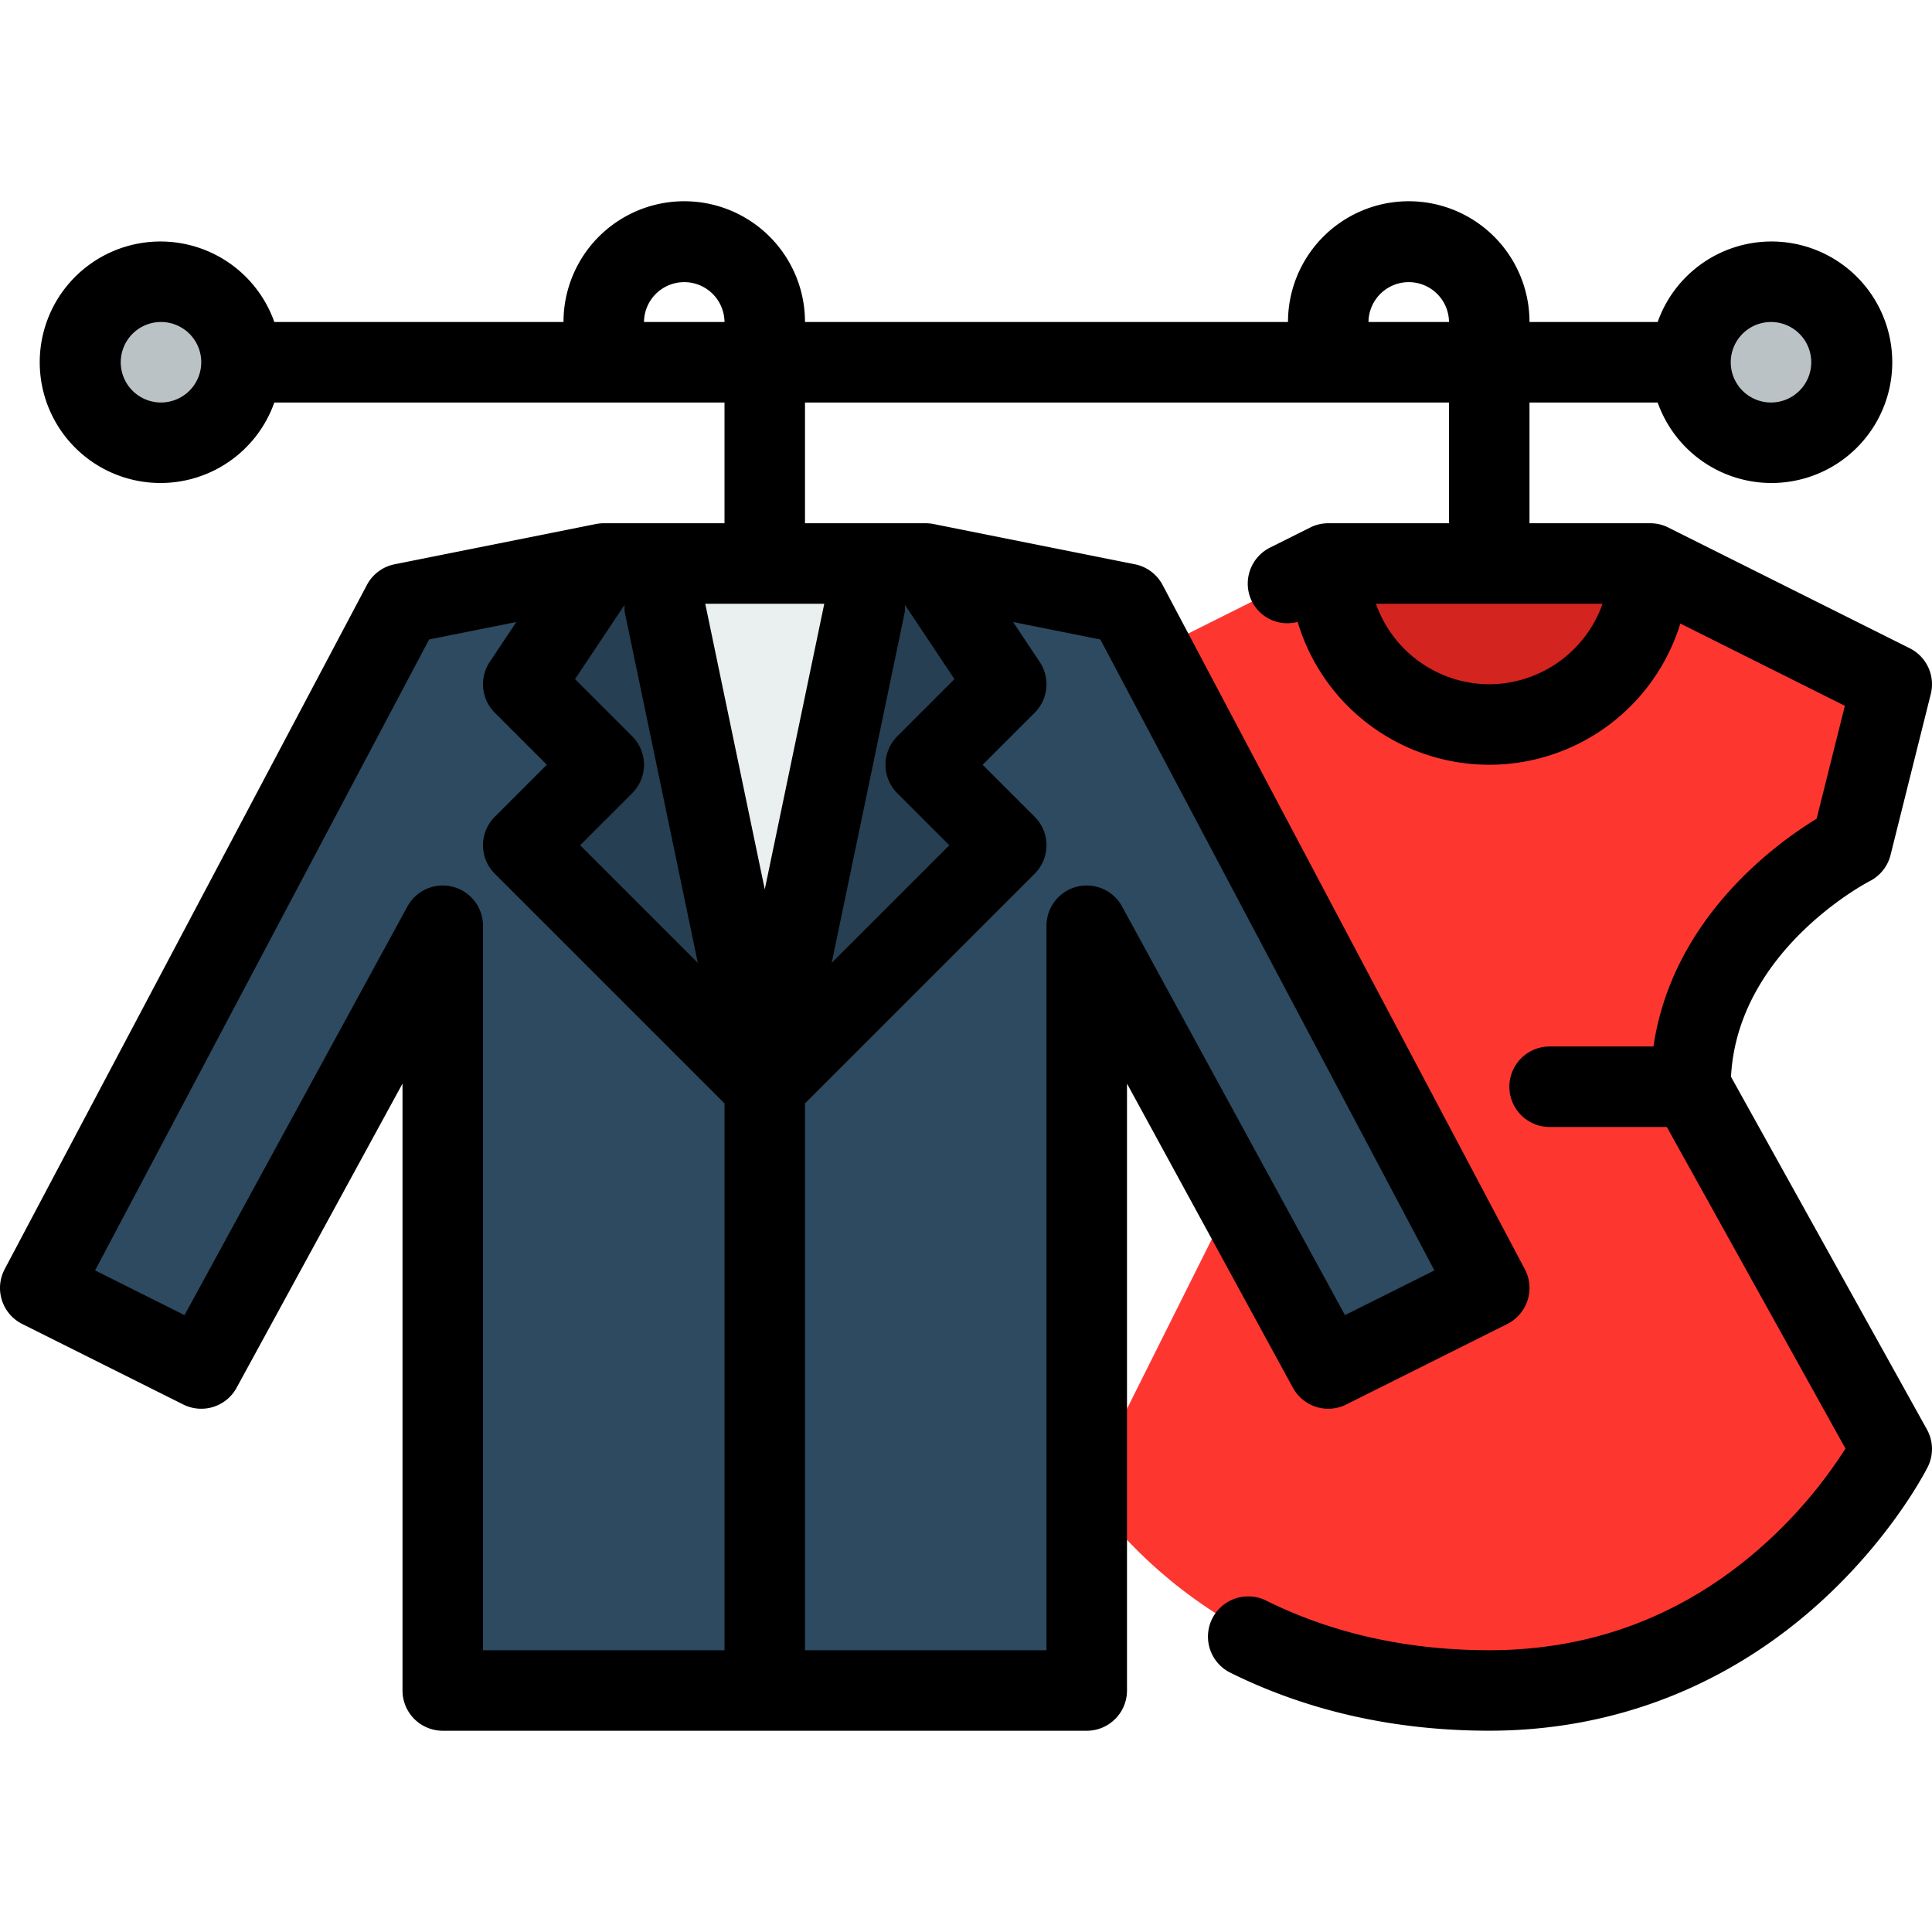
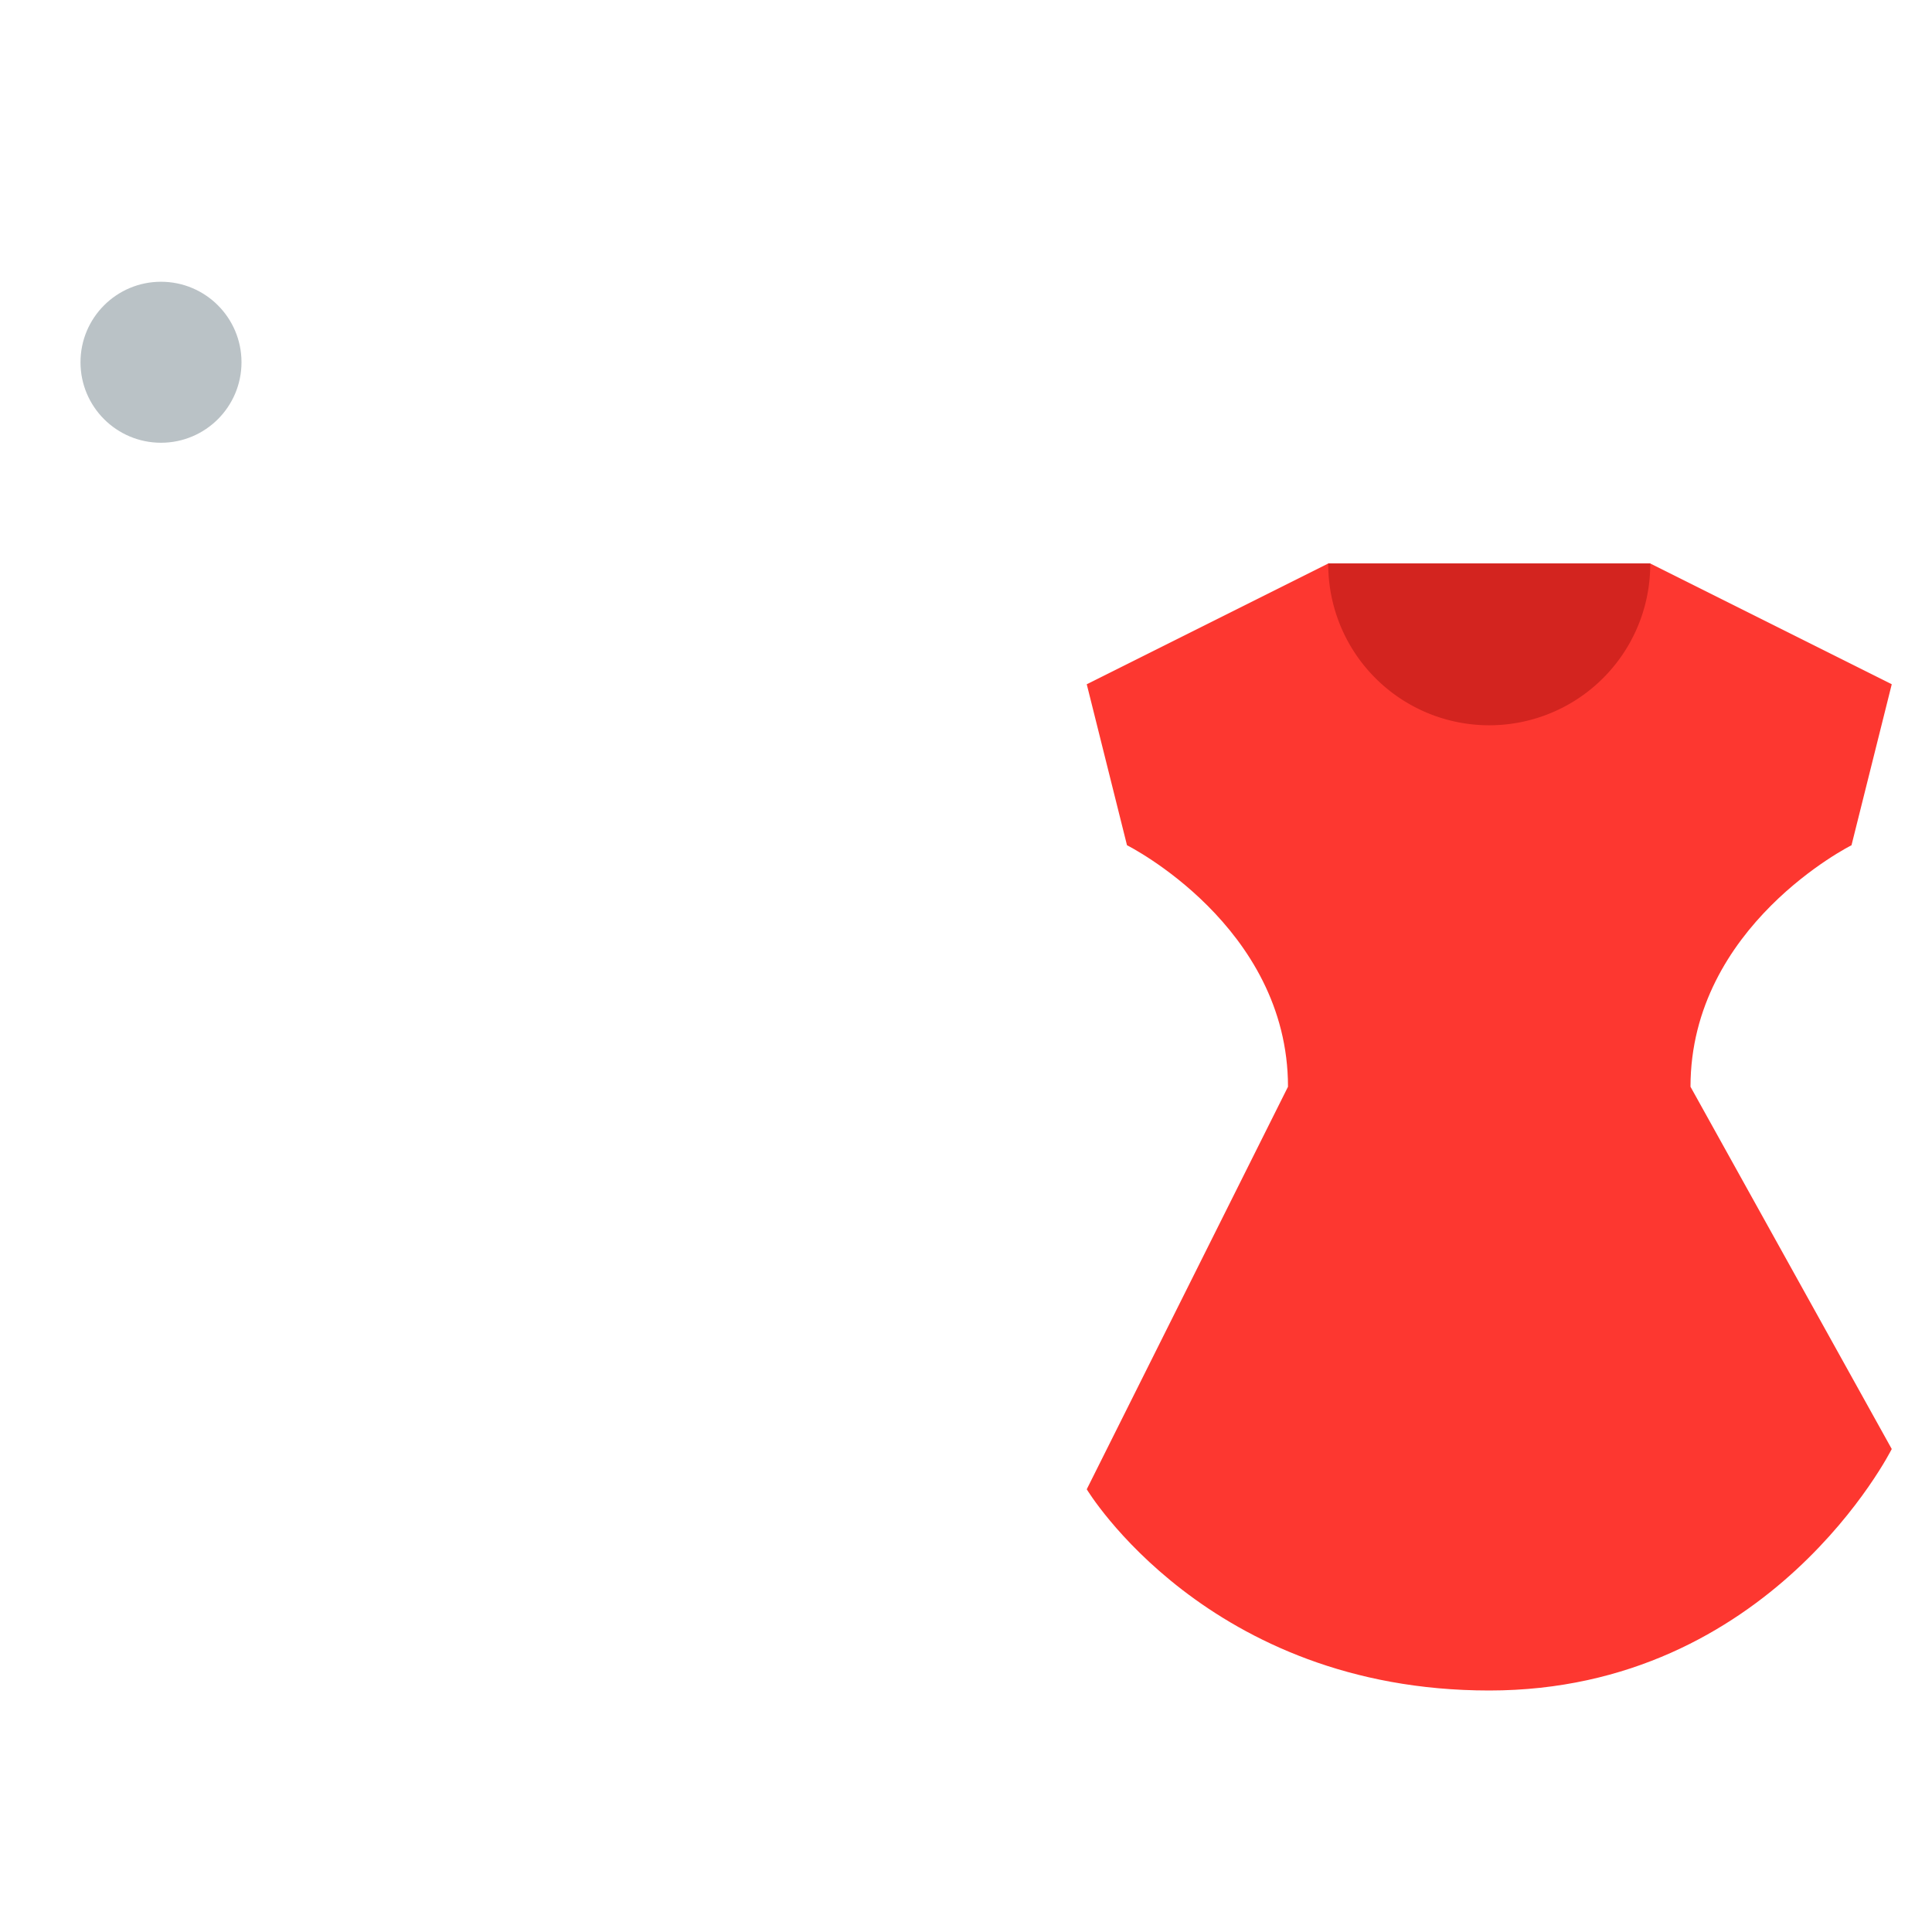
<svg xmlns="http://www.w3.org/2000/svg" id="Layer_1" height="512" viewBox="0 0 512 512" width="512" data-name="Layer 1">
  <path d="m394.666 448c-74.666 0-106.666-53.327-106.666-53.327l53.333-106.673c0-42.667-42.667-64-42.667-64l-10.666-42.667 64-32h85.334l64 32-10.668 42.667s-42.666 21.333-42.666 64l53.333 96s-32 64-106.667 64z" fill="#fd3730" />
  <path d="m352 149.333a42.667 42.667 0 1 0 85.333 0z" fill="#d3241f" />
-   <path d="m287.999 448v-202.667l64.001 117.334 42.666-21.333-96-181.334-53.333-10.666-42.667-.001-42.666.001-53.334 10.666-96 181.334 42.667 21.333 64-117.334v202.667z" fill="#2d4a60" />
-   <path d="m245.333 149.334 21.333 31.999-21.333 21.334 21.333 21.333-64 64-64-64 21.334-21.333-21.334-21.334 21.334-31.999z" fill="#263f52" />
-   <path d="m173.777 149.334 28.889 138.666 28.889-138.666z" fill="#eaeff0" />
  <circle cx="42.666" cy="96" fill="#bac2c6" r="21.333" />
-   <circle cx="469.334" cy="96" fill="#bac2c6" r="21.333" />
-   <path d="m510.657 378.82-51.923-93.462c1.746-33.673 36.373-51.65 36.7-51.818a10.668 10.668 0 0 0 5.579-6.953l10.666-42.666a10.666 10.666 0 0 0 -5.578-12.128l-64-32a10.659 10.659 0 0 0 -4.77-1.126h-32v-32h33.969a32 32 0 1 0 0-21.334h-33.967a32 32 0 0 0 -64 0h-128a32 32 0 0 0 -64 0h-76.633a32 32 0 1 0 0 21.334h119.3v32h-32a10.646 10.646 0 0 0 -2.092.207l-53.333 10.666a10.669 10.669 0 0 0 -7.336 5.469l-96 181.333a10.67 10.67 0 0 0 4.661 14.532l42.667 21.333a10.666 10.666 0 0 0 14.133-4.434l43.969-80.609v160.836a10.667 10.667 0 0 0 10.666 10.667h170.665a10.667 10.667 0 0 0 10.666-10.667v-160.836l43.969 80.609a10.667 10.667 0 0 0 14.134 4.434l42.667-21.333a10.668 10.668 0 0 0 4.657-14.532l-96-181.333a10.669 10.669 0 0 0 -7.335-5.469l-53.334-10.666a10.636 10.636 0 0 0 -2.091-.207h-32v-32h170.667v32h-32a10.652 10.652 0 0 0 -4.769 1.126l-10.667 5.333a10.668 10.668 0 0 0 -4.771 14.311 10.515 10.515 0 0 0 12.1 5.369 52.974 52.974 0 0 0 101.412.438l43.605 21.8-7.484 29.933c-10.962 6.671-38.288 26.538-43.24 60.352h-27.52a10.667 10.667 0 1 0 0 21.334h31.058l47.342 85.216a123.312 123.312 0 0 1 -20.875 24.8c-20.859 19.008-45.6 28.646-73.525 28.646-21.691 0-41.626-4.445-59.252-13.213a10.667 10.667 0 0 0 -9.5 19.1c20.6 10.247 43.736 15.443 68.752 15.443 33.258 0 63.884-12.044 88.569-34.829 18.553-17.126 27.276-34.343 27.638-35.067a10.664 10.664 0 0 0 -.216-9.939zm-41.324-293.487a10.667 10.667 0 1 1 -10.667 10.667 10.679 10.679 0 0 1 10.667-10.667zm-426.666 21.334a10.667 10.667 0 1 1 10.666-10.667 10.679 10.679 0 0 1 -10.666 10.667zm195.123 103.542 13.791 13.791-31.181 31.182 19.377-93.006a10.144 10.144 0 0 0 .012-1.932l13.152 19.73-15.15 15.15a10.668 10.668 0 0 0 -.001 15.085zm-70.248-15.085-15.15-15.15 13.153-19.73a10.144 10.144 0 0 0 .012 1.932l19.377 93.006-31.182-31.182 13.79-13.791a10.666 10.666 0 0 0 0-15.085zm19.358-35.124h31.541l-15.77 75.7zm-58.9 277.333v-192a10.667 10.667 0 0 0 -20.031-5.108l-59.069 108.298-23.7-11.849 88.522-167.208 23.117-4.623-7.049 10.574a10.666 10.666 0 0 0 1.332 13.459l13.791 13.791-13.791 13.79a10.666 10.666 0 0 0 0 15.085l60.878 60.877v144.914zm252.131-100.659-23.7 11.849-59.071-108.3a10.667 10.667 0 0 0 -20.031 5.108v192h-64v-144.913l60.876-60.876a10.666 10.666 0 0 0 0-15.085l-13.79-13.79 13.79-13.791a10.667 10.667 0 0 0 1.333-13.459l-7.049-10.574 23.116 4.623zm-209.464-251.341a10.667 10.667 0 0 1 21.333 0zm192 0a10.667 10.667 0 0 1 21.333 0zm32 96a31.95 31.95 0 0 1 -30.035-21.333h60.068a31.949 31.949 0 0 1 -30.034 21.333z" />
</svg>